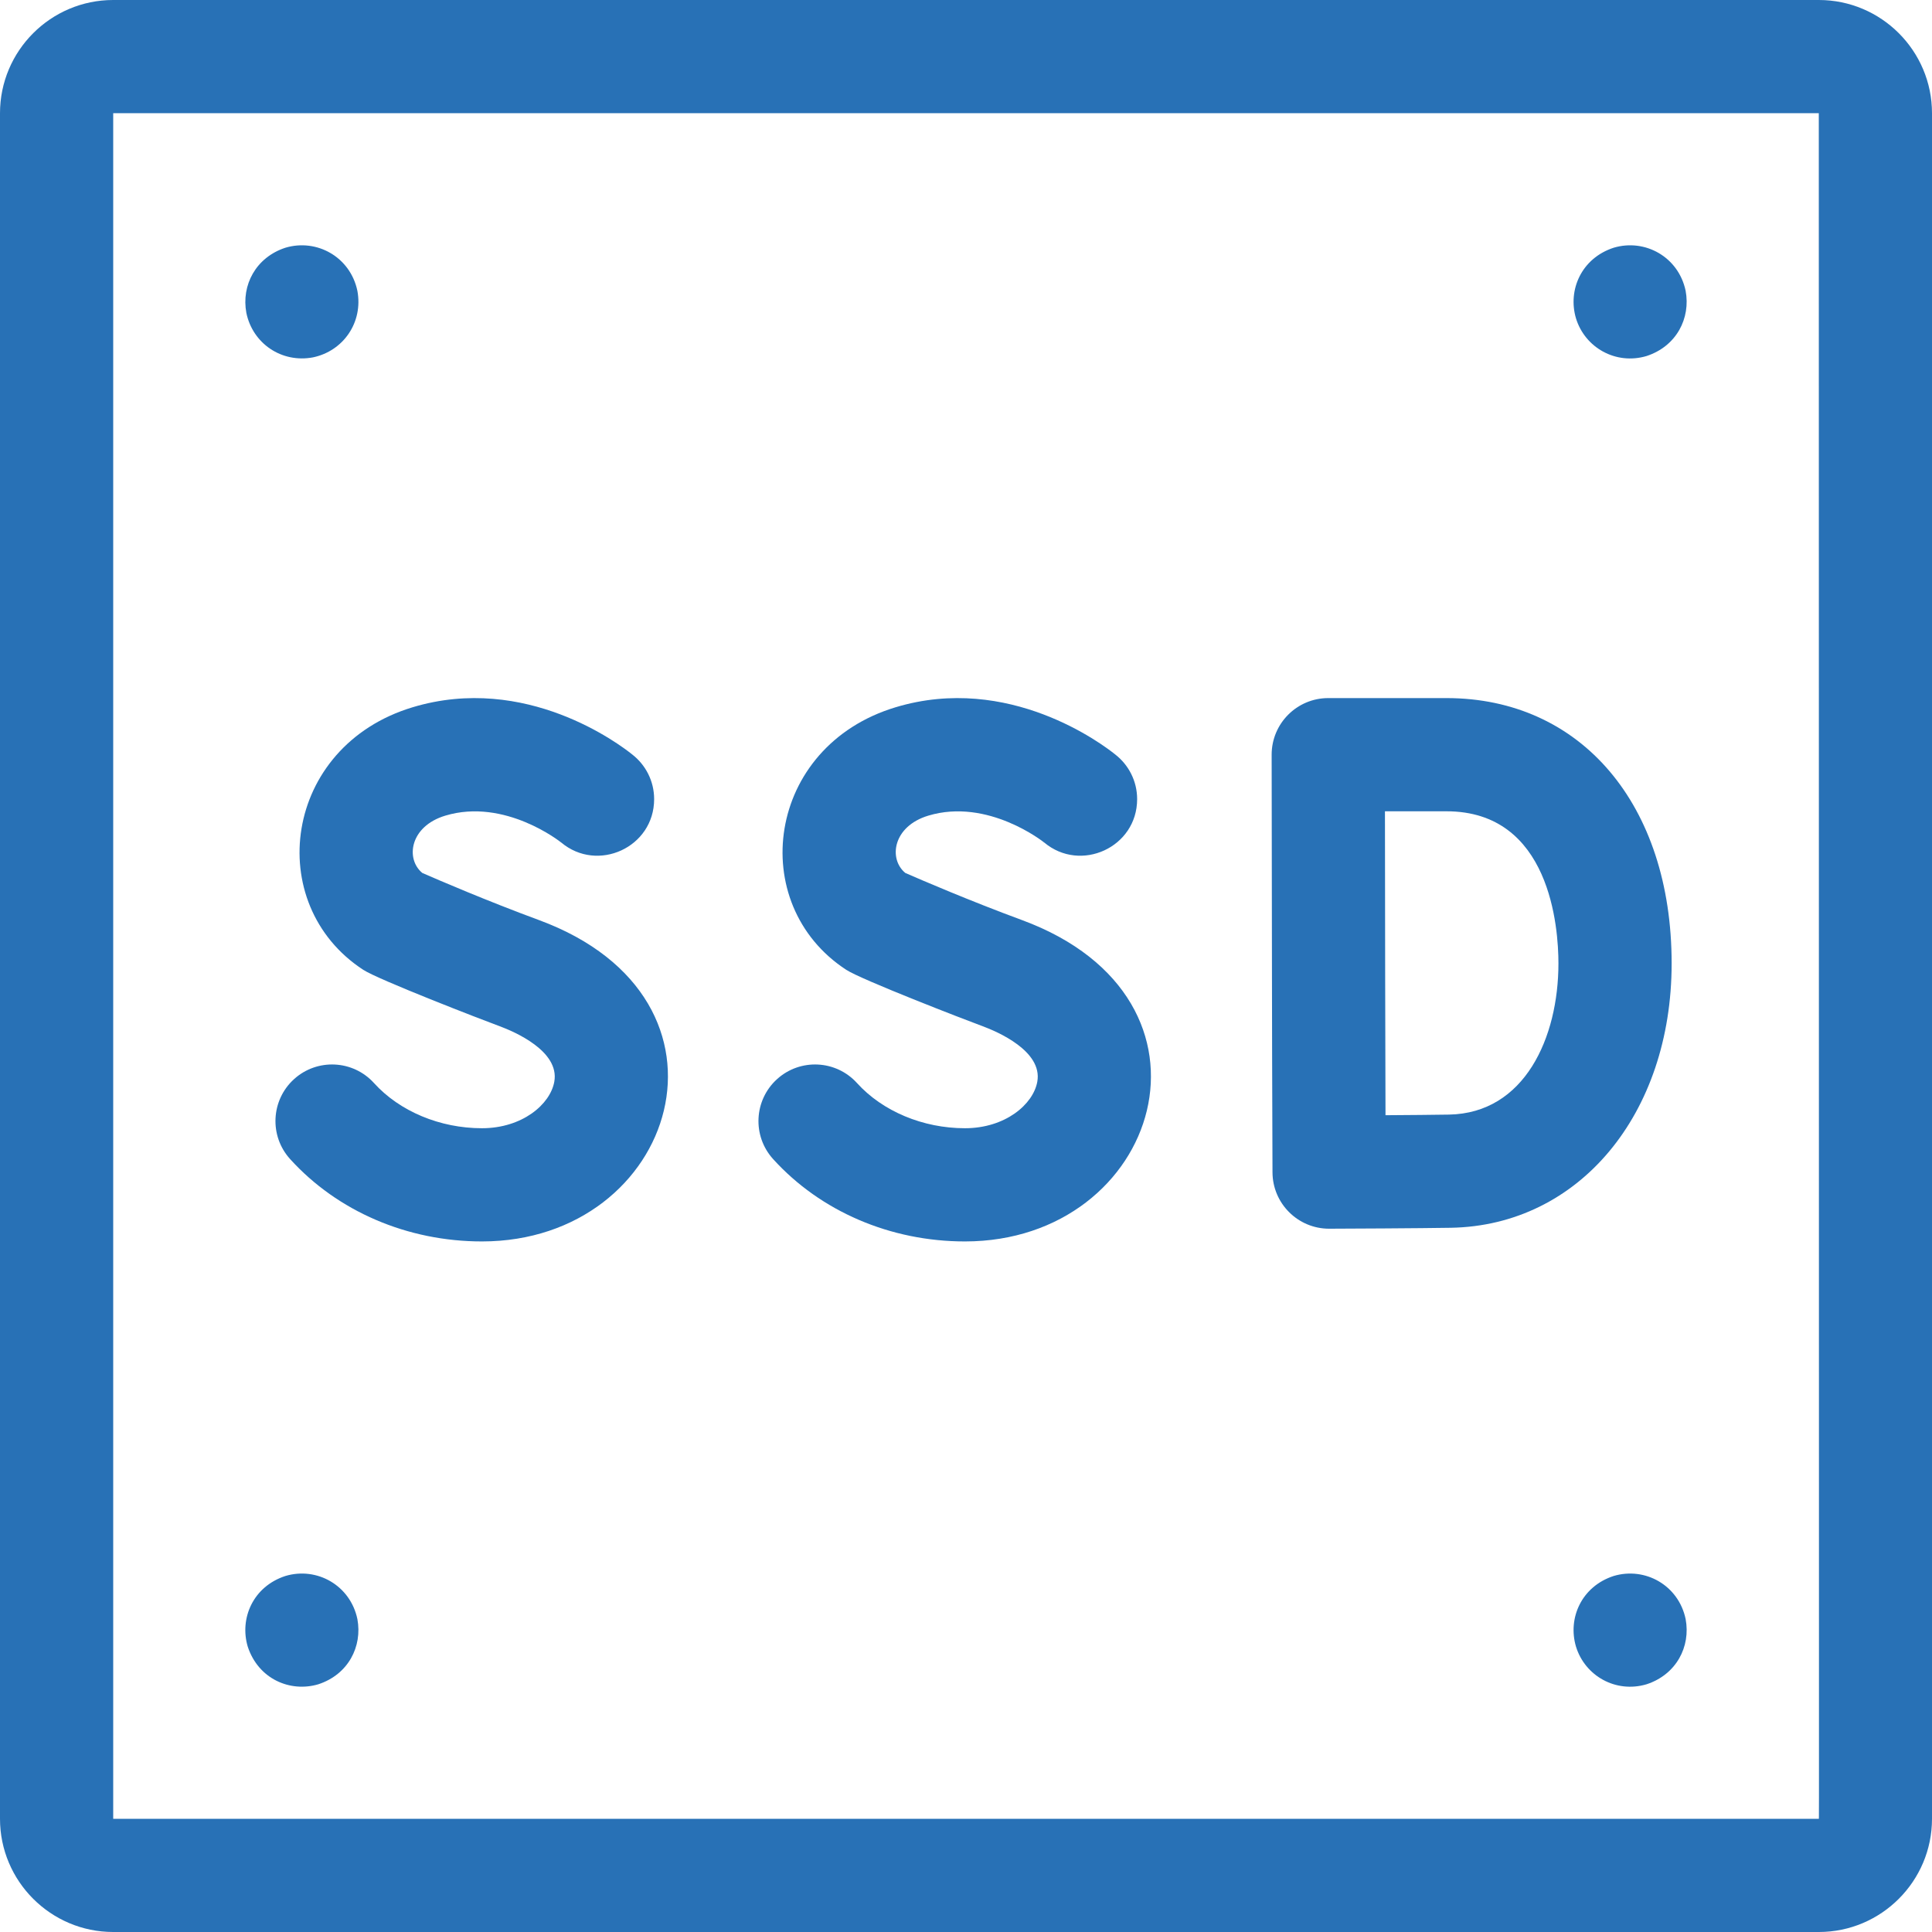
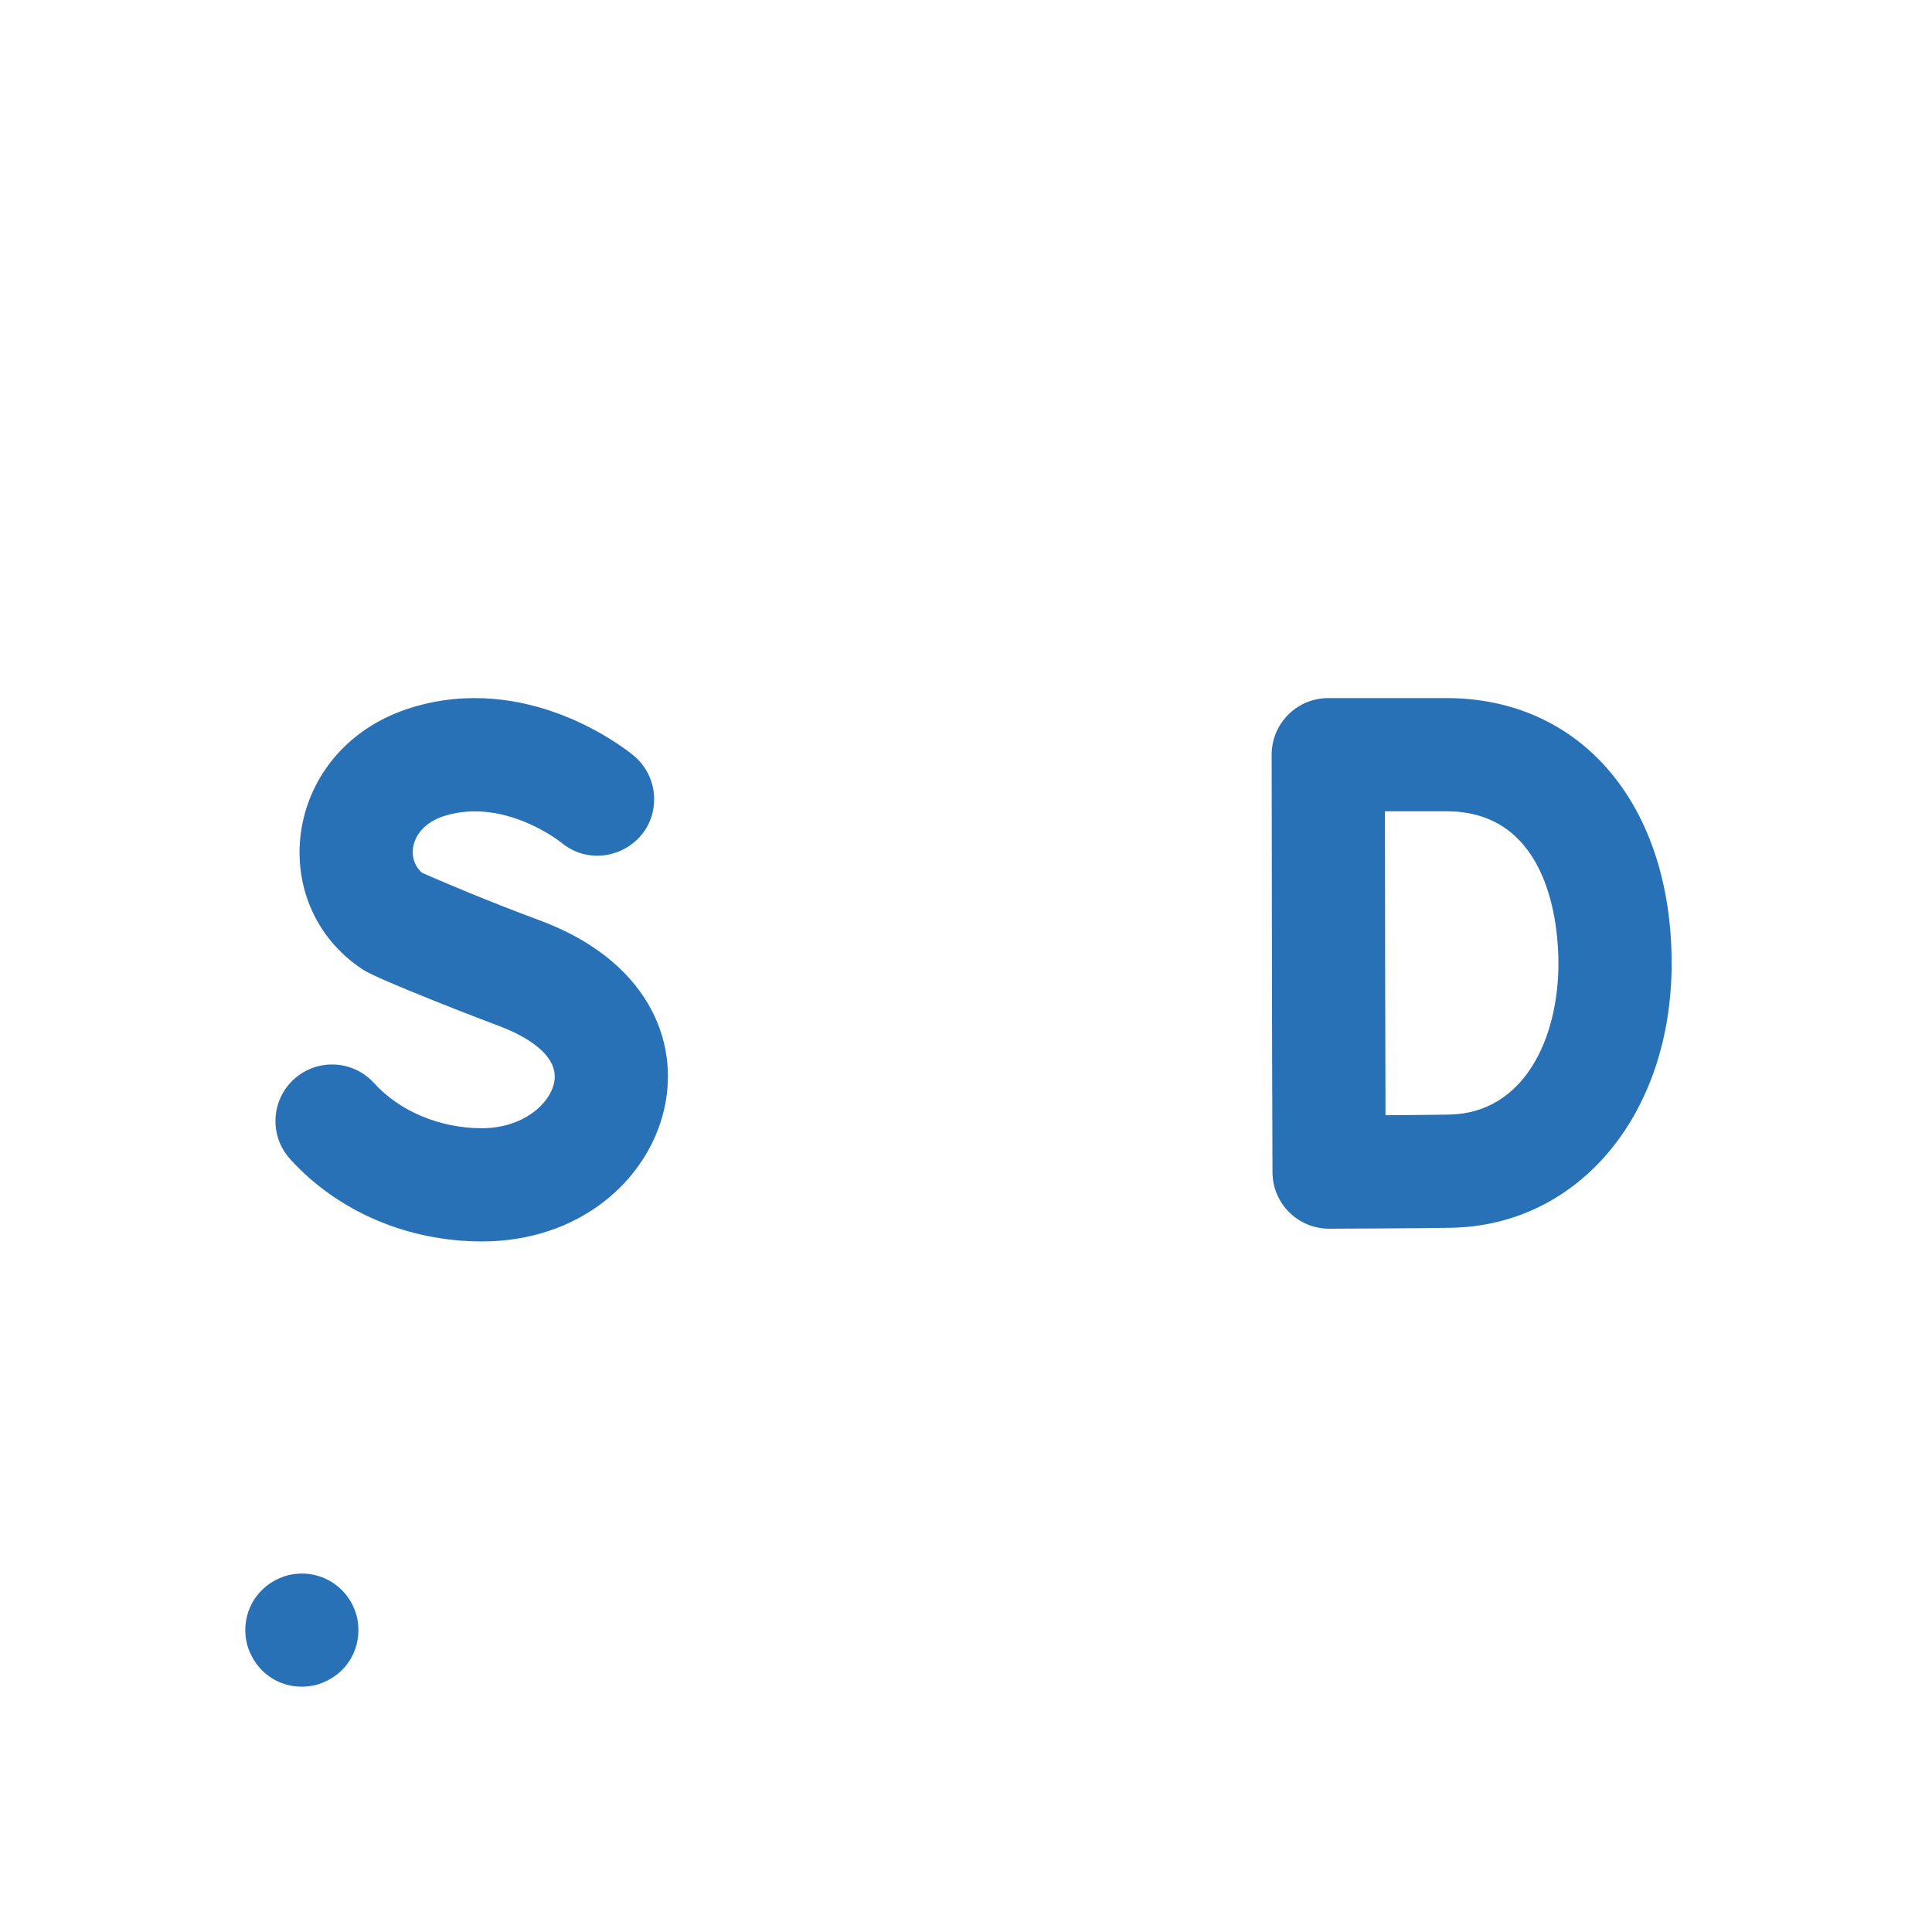
<svg xmlns="http://www.w3.org/2000/svg" version="1.1" width="512" height="512" x="0" y="0" viewBox="0 0 512 512" style="enable-background:new 0 0 512 512" xml:space="preserve" class="">
  <g>
    <g>
-       <path d="m482 0h-452c-16.542 0-30 13.458-30 30v452c0 16.542 13.458 30 30 30h452c16.542 0 30-13.458 30-30v-452c0-16.542-13.458-30-30-30zm0 482h-452v-452h452c.019 461.689.1 452 0 452z" fill="#2871b6" data-original="#000000" class="" />
      <path d="m443.002 255.311c0-42.055-23.98-70.311-59.672-70.311h-31.33c-8.29 0-15.016 6.734-15 15.028.118 62.214.034 57.574.225 110.646.031 8.27 6.749 14.946 15 14.946 3.01 0 24.719-.114 32.284-.246 33.893-.591 58.493-30.057 58.493-70.063zm-59.018 40.069c-3.885.068-10.569.123-16.812.163-.108-32.563-.075-37.289-.146-80.543h16.303c27.532 0 29.672 30.854 29.672 40.311.001 19.692-8.972 39.719-29.017 40.069z" fill="#2871b6" data-original="#000000" class="" />
-       <path d="m82.93 94.71c8.075-1.682 13.34-9.305 11.78-17.64-1.881-8.976-10.762-13.899-19.07-11.42-7.828 2.551-11.729 9.913-10.35 17.28 1.684 8.115 9.352 13.333 17.64 11.78z" fill="#2871b6" data-original="#000000" class="" />
-       <path d="m436.359 94.35c7.95-2.599 11.706-10.039 10.351-17.28-1.882-8.983-10.758-13.9-19.07-11.42-8.559 2.789-12.215 11.227-9.99 18.71 2.366 7.74 10.528 12.422 18.709 9.99z" fill="#2871b6" data-original="#000000" class="" />
-       <path d="m427.64 417.65c-8.559 2.789-12.215 11.227-9.99 18.71 2.367 7.742 10.53 12.422 18.71 9.99 7.855-2.568 11.725-9.935 10.351-17.28-1.883-8.983-10.759-13.9-19.071-11.42z" fill="#2871b6" data-original="#000000" class="" />
      <path d="m75.64 417.65c-8.618 2.808-12.198 11.286-9.99 18.71 2.824 8.637 11.287 12.197 18.71 9.99 7.967-2.605 11.703-10.054 10.351-17.28-1.868-8.907-10.692-13.92-19.071-11.42z" fill="#2871b6" data-original="#000000" class="" />
      <path d="m142.813 243.822c-13.873-5.117-26.798-10.688-30.9-12.482-4.497-3.72-3.311-12.353 6.096-15.187 15.814-4.763 30.557 6.997 30.706 7.116-.001-.001.001-.005.001-.007 9.652 8.109 24.638 1.319 24.638-11.487 0-4.814-2.277-9.088-5.803-11.832-3.331-2.678-28.233-21.542-58.194-12.515-34.367 10.353-39.804 52.167-13.089 69.585 4.034 2.626 31.365 13.185 36.164 14.955 3.761 1.387 15.919 6.546 14.466 14.682-1.083 6.067-8.551 12.343-19.174 12.343-11.121 0-21.816-4.475-28.608-11.97-5.562-6.138-15.049-6.606-21.188-1.043s-6.605 15.049-1.043 21.188c12.569 13.871 31.099 21.826 50.839 21.826 51.468-.001 72.068-64.155 15.089-85.172z" fill="#2871b6" data-original="#000000" class="" />
      <path d="m276.697 223.276c-.005-.004-.027-.021-.062-.049-.038.075.036.028.062.049z" fill="#2871b6" data-original="#000000" class="" />
-       <path d="m270.813 243.822c-13.873-5.117-26.798-10.688-30.9-12.482-4.497-3.72-3.311-12.353 6.096-15.187 15.814-4.763 30.557 6.997 30.706 7.116-.001-.001.001-.005.001-.007 9.652 8.109 24.638 1.319 24.638-11.487 0-4.814-2.277-9.088-5.803-11.832-3.331-2.678-28.233-21.542-58.194-12.515-34.367 10.353-39.804 52.167-13.089 69.585 4.034 2.626 31.365 13.185 36.164 14.955 3.761 1.387 15.919 6.546 14.466 14.682-1.083 6.067-8.551 12.343-19.174 12.343-11.121 0-21.816-4.475-28.608-11.97-5.562-6.138-15.049-6.606-21.188-1.043s-6.605 15.049-1.043 21.188c12.569 13.871 31.099 21.826 50.839 21.826 51.468-.001 72.068-64.155 15.089-85.172z" fill="#2871b6" data-original="#000000" class="" />
    </g>
  </g>
</svg>